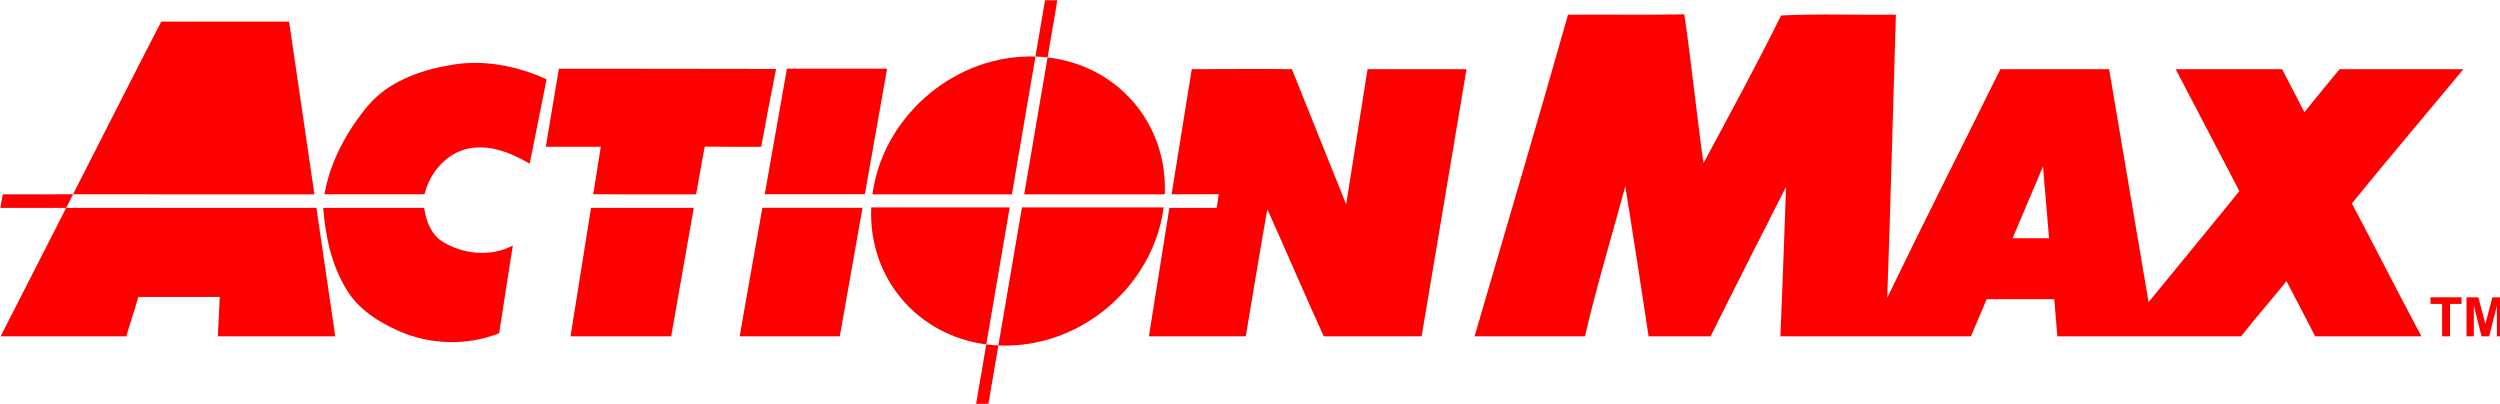
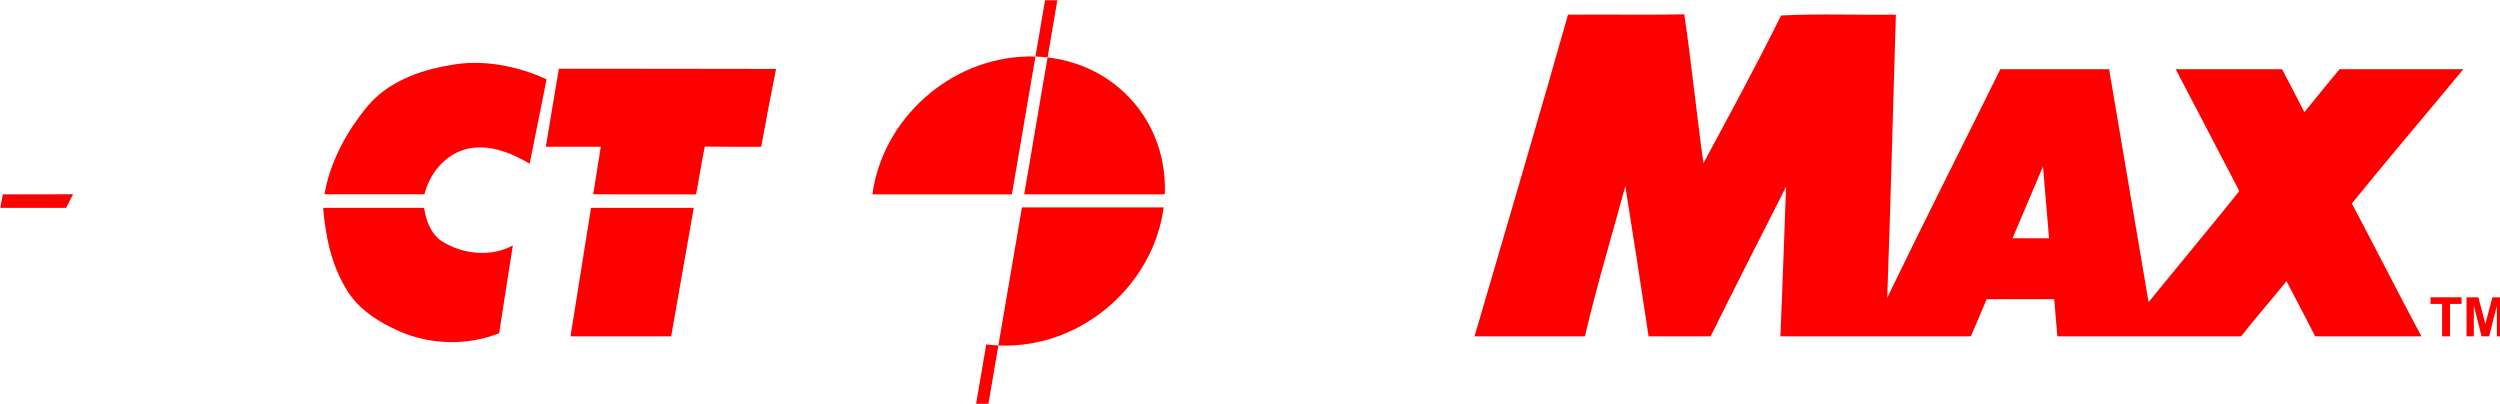
<svg xmlns="http://www.w3.org/2000/svg" xmlns:ns1="http://www.inkscape.org/namespaces/inkscape" xmlns:ns2="http://sodipodi.sourceforge.net/DTD/sodipodi-0.dtd" xmlns:ns3="&amp;#38;#38;#38;ns_ai;" width="195.868mm" height="31.636mm" viewBox="0 0 195.868 31.636" version="1.1" id="svg1" ns1:version="1.4 (86a8ad7, 2024-10-11)" ns2:docname="actionmax.svg">
  <ns2:namedview id="namedview1" pagecolor="#ffffff" bordercolor="#000000" borderopacity="0.25" ns1:showpageshadow="2" ns1:pageopacity="0.0" ns1:pagecheckerboard="true" ns1:deskcolor="#d1d1d1" ns1:document-units="mm" ns1:zoom="3.0933865" ns1:cx="370.1445" ns1:cy="59.643372" ns1:window-width="3840" ns1:window-height="2066" ns1:window-x="-11" ns1:window-y="-11" ns1:window-maximized="1" ns1:current-layer="svg1" />
  <defs id="defs1" />
  <g ns3:extraneous="self" id="g52" style="fill:#ff0000;fill-opacity:1" transform="matrix(0.265,0,0,0.265,-14.285,-12.203)">
    <rect fill="#2d5b9a" width="837" height="199" id="rect2" x="0" y="0" style="display:none;fill:#ff0000;fill-opacity:1" />
    <g id="g50" style="fill:#ff0000;fill-opacity:1">
      <g id="g6" style="fill:#ff0000;fill-opacity:1">
        <path fill="#FFFFFF" d="m 149.45,107.51 c 9.95,-0.03 19.9,0 29.85,-0.01 0.53,3.76 1.98,7.69 5.26,9.89 6.18,3.86 14.42,4.75 20.96,1.24 -1.41,8.63 -2.68,17.29 -4.03,25.93 -9.36,3.71 -20.16,3.48 -29.39,-0.52 -6.16,-2.7 -12.23,-6.5 -15.75,-12.41 -4.46,-7.23 -6.23,-15.75 -6.9,-24.12 z" id="path4" style="fill:#ff0000;fill-opacity:1" />
      </g>
-       <polygon fill="#FFFFFF" points="286.56,66.352 280.004,103.47 309.61,103.47 316.167,66.352 " id="polygon8" style="fill:#ff0000;fill-opacity:1" />
      <path fill="#FFFFFF" d="m 219.14,66.36 c -1.32,7.69 -2.57,15.38 -3.86,23.07 5.42,0.01 10.83,-0.01 16.25,0.01 -0.74,4.68 -1.51,9.37 -2.24,14.05 5.837,0.012 11.678,0.011 17.52,0.012 h 12.892 c 0.899,-4.697 1.599,-9.434 2.568,-14.112 5.56,0.03 11.13,0.11 16.69,0.05 1.38,-7.69 2.85,-15.36 4.39,-23.01 -21.4,0.02 -42.81,-0.11 -64.21,-0.07 z" id="path10" style="fill:#ff0000;fill-opacity:1" />
      <path fill="#FFFFFF" d="m 186.55,65.4 c -8.89,1.52 -18.03,4.95 -23.98,12.03 -6.2,7.52 -11.05,16.38 -12.74,26.06 9.85,0.01 19.7,0.02 29.55,0 1.54,-5.98 5.8,-11.44 11.87,-13.23 6.67,-1.92 13.55,0.82 19.26,4.18 1.67,-8.32 3.33,-16.63 4.99,-24.95 -8.96,-4.07 -19.2,-6.05 -28.95,-4.09 z" id="path12" style="fill:#ff0000;fill-opacity:1" />
-       <path fill="#FFFFFF" d="m 101.573,52.44 c -8.55,16.5 -17.613,34.5 -26.073,51.05 23.79,0.02 47.57,0.01 71.36,0.01 -2.49,-17.03 -4.98,-34.04 -7.49,-51.06 z" id="path14" style="fill:#ff0000;fill-opacity:1" />
+       <path fill="#FFFFFF" d="m 101.573,52.44 z" id="path14" style="fill:#ff0000;fill-opacity:1" />
      <path fill="#FFFFFF" d="m 54.748,103.503 c -0.256,1.332 -0.505,2.665 -0.756,3.997 h 19.47 l 2.038,-4.01 z" id="path16" style="fill:#ff0000;fill-opacity:1" />
      <path fill="#FFFFFF" d="m 366.51,46.12 h -3.635 l -2.842,16.639 c 1.215,0.037 2.409,0.134 3.589,0.27 z" id="path18" style="fill:#ff0000;fill-opacity:1" />
      <path fill="#FFFFFF" d="m 342.45,165.69 h 3.635 l 2.992,-17.515 c -1.211,-0.055 -2.409,-0.149 -3.583,-0.302 z" id="path20" style="fill:#ff0000;fill-opacity:1" />
      <g id="g26" style="fill:#ff0000;fill-opacity:1">
        <path fill="#FFFFFF" d="m 353.073,103.502 6.96,-40.742 c -0.762,-0.023 -1.529,-0.029 -2.304,-0.013 -22.952,0.484 -42.899,18.471 -45.894,40.755 z" id="path22" style="fill:#ff0000;fill-opacity:1" />
-         <path fill="#FFFFFF" d="m 311.49,107.375 c -0.919,20.951 13.705,37.857 34.004,40.498 l 6.918,-40.498 z" id="path24" style="fill:#ff0000;fill-opacity:1" />
      </g>
      <g id="g32" style="fill:#ff0000;fill-opacity:1">
        <path fill="#FFFFFF" d="m 398.273,103.502 c 0.881,-21.127 -14.051,-38.11 -34.652,-40.473 l -6.914,40.473 z" id="path28" style="fill:#ff0000;fill-opacity:1" />
        <path fill="#FFFFFF" d="m 356.046,107.375 -6.97,40.8 c 0.975,0.045 1.957,0.069 2.953,0.048 22.985,-0.484 42.956,-18.521 45.907,-40.848 z" id="path30" style="fill:#ff0000;fill-opacity:1" />
      </g>
-       <path fill="#FFFFFF" d="m 118.316,145.49 h 34.706 c -1.854,-12.66 -3.698,-25.33 -5.572,-37.99 H 73.462 c -6.523,12.756 -12.829,25.255 -19.38,37.99 h 37.172 c 1.046,-3.746 2.516,-7.997 3.546,-11.65 h 24.075 z" id="path34" style="fill:#ff0000;fill-opacity:1" />
      <path fill="#FFFFFF" d="m 252.335,145.49 c 2.212,-12.663 4.464,-25.327 6.675,-37.99 -10.13,0 -20.25,-0.01 -30.37,0.01 -2.014,12.66 -4.057,25.32 -6.061,37.98 z" id="path36" style="fill:#ff0000;fill-opacity:1" />
-       <polygon fill="#FFFFFF" points="279.293,107.494 272.581,145.49 302.188,145.49 308.899,107.494 " id="polygon38" style="fill:#ff0000;fill-opacity:1" />
-       <path fill="#FFFFFF" d="m 399.63,107.51 c -2.004,12.66 -4.047,25.32 -6.051,37.98 h 28.633 c 2.132,-12.527 4.136,-25.073 6.378,-37.58 5.627,12.49 10.998,25.099 16.683,37.58 h 28.929 c 4.423,-26.327 8.865,-52.653 13.278,-78.99 -9.32,0 -19.941,-0.022 -29.261,-0.002 L 451.9,106.48 435.844,66.498 c -9,-0.15 -20.584,0.03 -29.594,0 l -5.96,36.992 13.95,-0.02 -0.63,4.03 z" id="path40" style="fill:#ff0000;fill-opacity:1" />
      <path fill="#FFFFFF" d="m 782.2,66.51 c -12.2,-0.02 -24.4,0 -36.6,-0.01 -3.49,4.22 -6.97,8.46 -10.41,12.72 -2.17,-4.26 -4.39,-8.49 -6.6,-12.72 -10.48,0 -20.96,-0.01 -31.44,0.01 6.26,12.02 12.58,24.01 18.82,36.04 -8.88,11 -17.9,21.87 -26.84,32.82 -3.9,-22.96 -7.77,-45.92 -11.67,-68.87 -10.72,-0.01 -21.44,0.01 -32.15,0 -11.13,22.54 -22.52,44.96 -33.45,67.6 1.01,-27.9 1.69,-55.81 2.56,-83.72 -11.31,0.15 -22.65,-0.33 -33.94,0.25 -7.28,14.73 -15.18,29.19 -22.95,43.68 -2.06,-14.65 -3.5,-29.39 -5.67,-44.02 -11.45,0.2 -22.91,0.01 -34.37,0.1 -8.999,31.76 -18.386,63.41 -27.635,95.1 h 32.634 c 3.476,-14.919 7.942,-29.6 11.941,-44.39 2.363,14.777 4.656,29.583 6.88,44.39 h 18.325 c 7.349,-14.786 14.837,-29.513 22.325,-44.24 -0.558,14.747 -1.038,29.493 -1.685,44.24 h 56.327 l 4.66,-10.98 h 19.975 l 0.931,10.98 h 54.308 c 4.343,-5.555 9.026,-10.83 13.434,-16.33 2.798,5.457 5.732,10.845 8.464,16.33 h 31.428 c -6.988,-13.024 -13.631,-26.227 -20.572,-39.28 10.83,-13.37 22,-26.45 32.97,-39.7 z m -133.291,49.98 9.001,-21.21 1.799,21.21 z" id="path42" style="fill:#ff0000;fill-opacity:1" />
      <g id="g48" style="fill:#ff0000;fill-opacity:1">
        <path fill="#FFFFFF" d="m 775.912,145.49 v -9.59 h -3.425 v -1.953 h 9.173 v 1.953 h -3.417 v 9.59 z" id="path44" style="fill:#ff0000;fill-opacity:1" />
        <path fill="#FFFFFF" d="m 783.132,145.49 v -11.542 h 3.488 l 2.095,7.874 2.07,-7.874 h 3.496 v 11.542 h -2.166 v -9.086 l -2.291,9.086 h -2.244 l -2.284,-9.086 v 9.086 z" id="path46" style="fill:#ff0000;fill-opacity:1" />
      </g>
    </g>
  </g>
</svg>